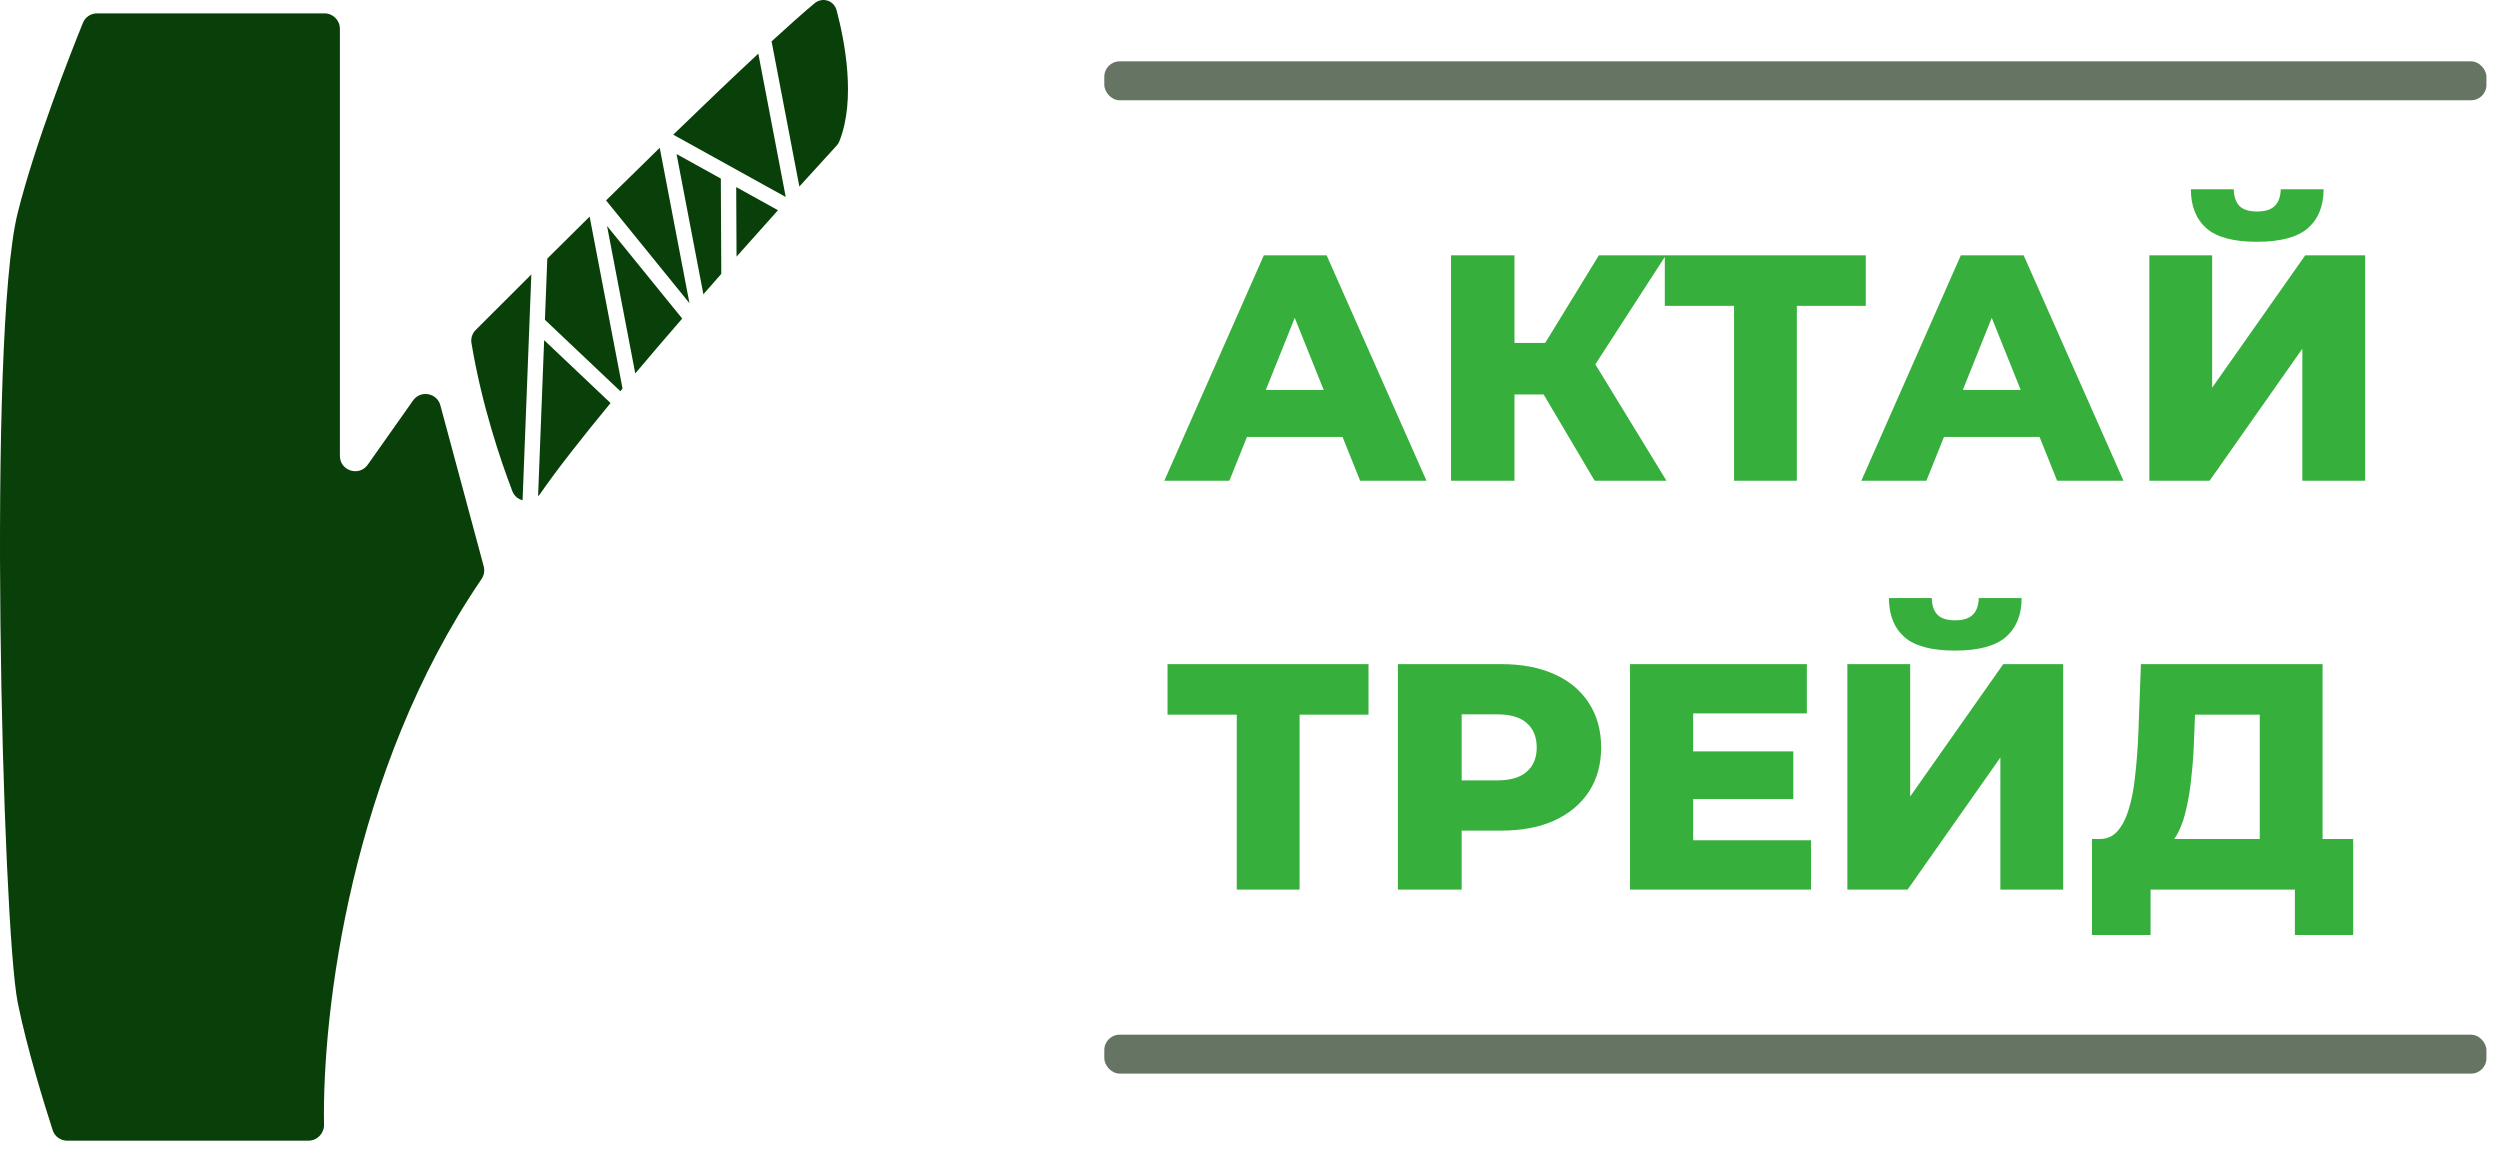
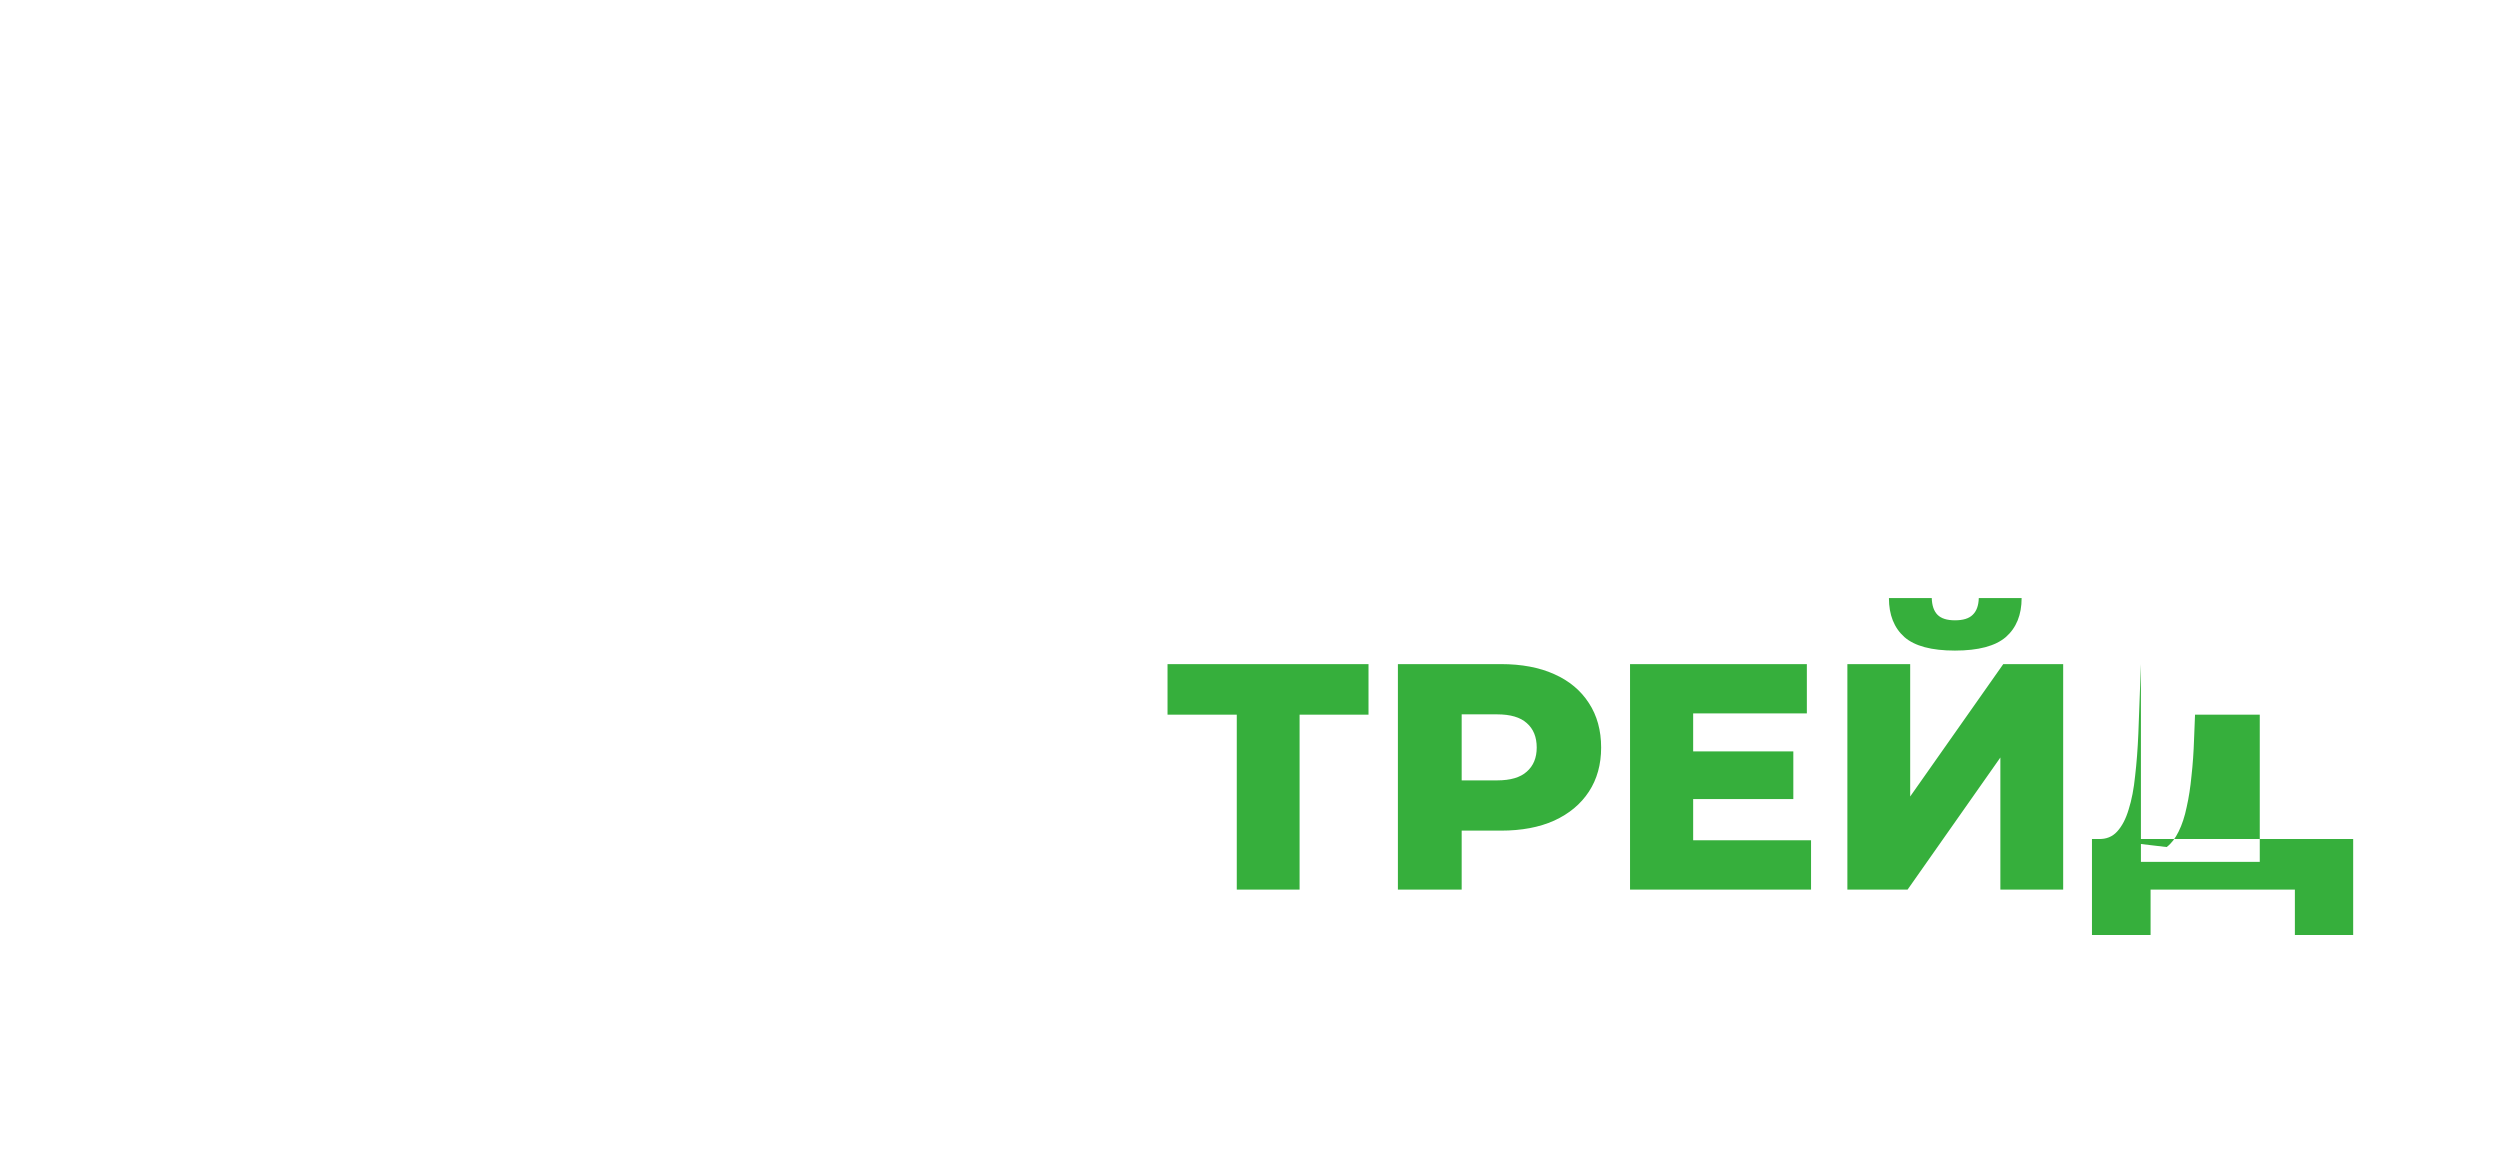
<svg xmlns="http://www.w3.org/2000/svg" width="163" height="75" viewBox="0 0 163 75" fill="none">
-   <path fill-rule="evenodd" clip-rule="evenodd" d="M38.444 14.123C37.498 15.058 36.571 15.977 35.684 16.859L35.529 20.85L40.447 25.507C40.495 25.45 40.542 25.393 40.59 25.336L38.444 14.123ZM39.808 26.279L35.478 22.178L35.083 32.354C35.135 32.305 35.183 32.249 35.226 32.187C36.33 30.593 37.958 28.522 39.808 26.279ZM39.579 14.733L41.419 24.348C42.416 23.164 43.45 21.959 44.48 20.771L39.579 14.733ZM39.515 13.067L44.953 19.767L43.015 9.637C41.851 10.77 40.673 11.925 39.515 13.067ZM48.022 16.733C48.986 15.646 49.9 14.624 50.724 13.707L48.001 12.198L48.022 16.733ZM47.028 17.858L46.998 11.643L44.111 10.044L45.86 19.187C46.253 18.738 46.643 18.294 47.028 17.858ZM49.442 3.497C47.772 5.048 45.867 6.869 43.896 8.782L51.23 12.844L49.442 3.497ZM52.118 12.162C53.377 10.771 54.266 9.8 54.557 9.483C54.633 9.401 54.683 9.32 54.724 9.217C55.822 6.484 55.073 2.66 54.549 0.678C54.376 0.024 53.62 -0.215 53.102 0.22C52.327 0.871 51.378 1.715 50.307 2.698L52.118 12.162ZM31.013 21.518C32.052 20.479 33.288 19.244 34.643 17.894L34.072 32.617C33.782 32.541 33.526 32.341 33.403 32.02C32.616 29.957 31.408 26.38 30.74 22.372C30.687 22.058 30.788 21.744 31.013 21.518ZM3.436 73.69C2.942 72.164 1.757 68.375 1.156 65.372C0.156 60.372 -0.847 21.872 1.156 13.872C2.298 9.309 4.64 3.382 5.409 1.484C5.56 1.11 5.922 0.872 6.326 0.872H21.16C21.712 0.872 22.16 1.319 22.16 1.872V29.721C22.16 30.697 23.414 31.095 23.977 30.298L26.931 26.112C27.419 25.42 28.493 25.611 28.713 26.429L31.538 36.922C31.615 37.207 31.561 37.512 31.395 37.756C22.859 50.268 21 66.008 21.126 73.329C21.136 73.901 20.681 74.372 20.11 74.372H4.378C3.949 74.372 3.568 74.098 3.436 73.69Z" fill="#094009" />
-   <rect x="72" y="4" width="90.115" height="2.538" rx="1" fill="#667463" />
-   <rect x="72" y="67.462" width="90.115" height="2.538" rx="1" fill="#667463" />
-   <path d="M75.913 31.346L82.402 16.646H86.497L93.007 31.346H88.681L83.599 18.683H85.237L80.155 31.346H75.913ZM79.462 28.49L80.533 25.424H87.715L88.786 28.49H79.462ZM103.973 31.346L99.836 24.353L103.175 22.379L108.656 31.346H103.973ZM94.607 31.346V16.646H98.744V31.346H94.607ZM97.547 25.718V22.358H102.881V25.718H97.547ZM103.574 24.437L99.731 24.017L104.246 16.646H108.614L103.574 24.437ZM113.06 31.346V19.019L113.984 19.943H108.545V16.646H121.649V19.943H116.231L117.155 19.019V31.346H113.06ZM121.358 31.346L127.847 16.646H131.942L138.452 31.346H134.126L129.044 18.683H130.682L125.6 31.346H121.358ZM124.907 28.49L125.978 25.424H133.16L134.231 28.49H124.907ZM140.137 31.346V16.646H144.232V25.277L150.301 16.646H154.207V31.346H150.112V22.736L144.064 31.346H140.137ZM147.151 15.764C145.625 15.764 144.526 15.47 143.854 14.882C143.182 14.28 142.846 13.433 142.846 12.341H145.639C145.653 12.831 145.779 13.195 146.017 13.433C146.255 13.671 146.633 13.79 147.151 13.79C147.683 13.79 148.068 13.671 148.306 13.433C148.558 13.195 148.691 12.831 148.705 12.341H151.498C151.498 13.433 151.155 14.28 150.469 14.882C149.783 15.47 148.677 15.764 147.151 15.764Z" fill="#36AF3C" />
-   <path d="M80.638 58V45.673L81.562 46.597H76.123V43.3H89.227V46.597H83.809L84.733 45.673V58H80.638ZM91.143 58V43.3H97.863C99.207 43.3 100.362 43.517 101.328 43.951C102.308 44.385 103.064 45.015 103.596 45.841C104.128 46.653 104.394 47.619 104.394 48.739C104.394 49.845 104.128 50.804 103.596 51.616C103.064 52.428 102.308 53.058 101.328 53.506C100.362 53.94 99.207 54.157 97.863 54.157H93.453L95.301 52.351V58H91.143ZM95.301 52.792L93.453 50.881H97.611C98.479 50.881 99.123 50.692 99.543 50.314C99.977 49.936 100.194 49.411 100.194 48.739C100.194 48.053 99.977 47.521 99.543 47.143C99.123 46.765 98.479 46.576 97.611 46.576H93.453L95.301 44.665V52.792ZM110.1 48.991H116.925V52.099H110.1V48.991ZM110.394 54.787H118.08V58H106.278V43.3H117.807V46.513H110.394V54.787ZM120.449 58V43.3H124.544V51.931L130.613 43.3H134.519V58H130.424V49.39L124.376 58H120.449ZM127.463 42.418C125.937 42.418 124.838 42.124 124.166 41.536C123.494 40.934 123.158 40.087 123.158 38.995H125.951C125.965 39.485 126.091 39.849 126.329 40.087C126.567 40.325 126.945 40.444 127.463 40.444C127.995 40.444 128.38 40.325 128.618 40.087C128.87 39.849 129.003 39.485 129.017 38.995H131.81C131.81 40.087 131.467 40.934 130.781 41.536C130.095 42.124 128.989 42.418 127.463 42.418ZM147.337 56.194V46.597H143.116L143.053 48.193C143.025 49.047 142.969 49.845 142.885 50.587C142.815 51.329 142.71 52.008 142.57 52.624C142.444 53.24 142.269 53.772 142.045 54.22C141.835 54.654 141.576 54.99 141.268 55.228L136.837 54.703C137.327 54.717 137.726 54.556 138.034 54.22C138.356 53.87 138.608 53.387 138.79 52.771C138.986 52.155 139.126 51.427 139.21 50.587C139.308 49.747 139.378 48.83 139.42 47.836L139.588 43.3H151.432V56.194H147.337ZM136.396 60.961V54.703H153.427V60.961H149.626V58H140.218V60.961H136.396Z" fill="#36AF3C" />
+   <path d="M80.638 58V45.673L81.562 46.597H76.123V43.3H89.227V46.597H83.809L84.733 45.673V58H80.638ZM91.143 58V43.3H97.863C99.207 43.3 100.362 43.517 101.328 43.951C102.308 44.385 103.064 45.015 103.596 45.841C104.128 46.653 104.394 47.619 104.394 48.739C104.394 49.845 104.128 50.804 103.596 51.616C103.064 52.428 102.308 53.058 101.328 53.506C100.362 53.94 99.207 54.157 97.863 54.157H93.453L95.301 52.351V58H91.143ZM95.301 52.792L93.453 50.881H97.611C98.479 50.881 99.123 50.692 99.543 50.314C99.977 49.936 100.194 49.411 100.194 48.739C100.194 48.053 99.977 47.521 99.543 47.143C99.123 46.765 98.479 46.576 97.611 46.576H93.453L95.301 44.665V52.792ZM110.1 48.991H116.925V52.099H110.1V48.991ZM110.394 54.787H118.08V58H106.278V43.3H117.807V46.513H110.394V54.787ZM120.449 58V43.3H124.544V51.931L130.613 43.3H134.519V58H130.424V49.39L124.376 58H120.449ZM127.463 42.418C125.937 42.418 124.838 42.124 124.166 41.536C123.494 40.934 123.158 40.087 123.158 38.995H125.951C125.965 39.485 126.091 39.849 126.329 40.087C126.567 40.325 126.945 40.444 127.463 40.444C127.995 40.444 128.38 40.325 128.618 40.087C128.87 39.849 129.003 39.485 129.017 38.995H131.81C131.81 40.087 131.467 40.934 130.781 41.536C130.095 42.124 128.989 42.418 127.463 42.418ZM147.337 56.194V46.597H143.116L143.053 48.193C143.025 49.047 142.969 49.845 142.885 50.587C142.815 51.329 142.71 52.008 142.57 52.624C142.444 53.24 142.269 53.772 142.045 54.22C141.835 54.654 141.576 54.99 141.268 55.228L136.837 54.703C137.327 54.717 137.726 54.556 138.034 54.22C138.356 53.87 138.608 53.387 138.79 52.771C138.986 52.155 139.126 51.427 139.21 50.587C139.308 49.747 139.378 48.83 139.42 47.836L139.588 43.3V56.194H147.337ZM136.396 60.961V54.703H153.427V60.961H149.626V58H140.218V60.961H136.396Z" fill="#36AF3C" />
</svg>